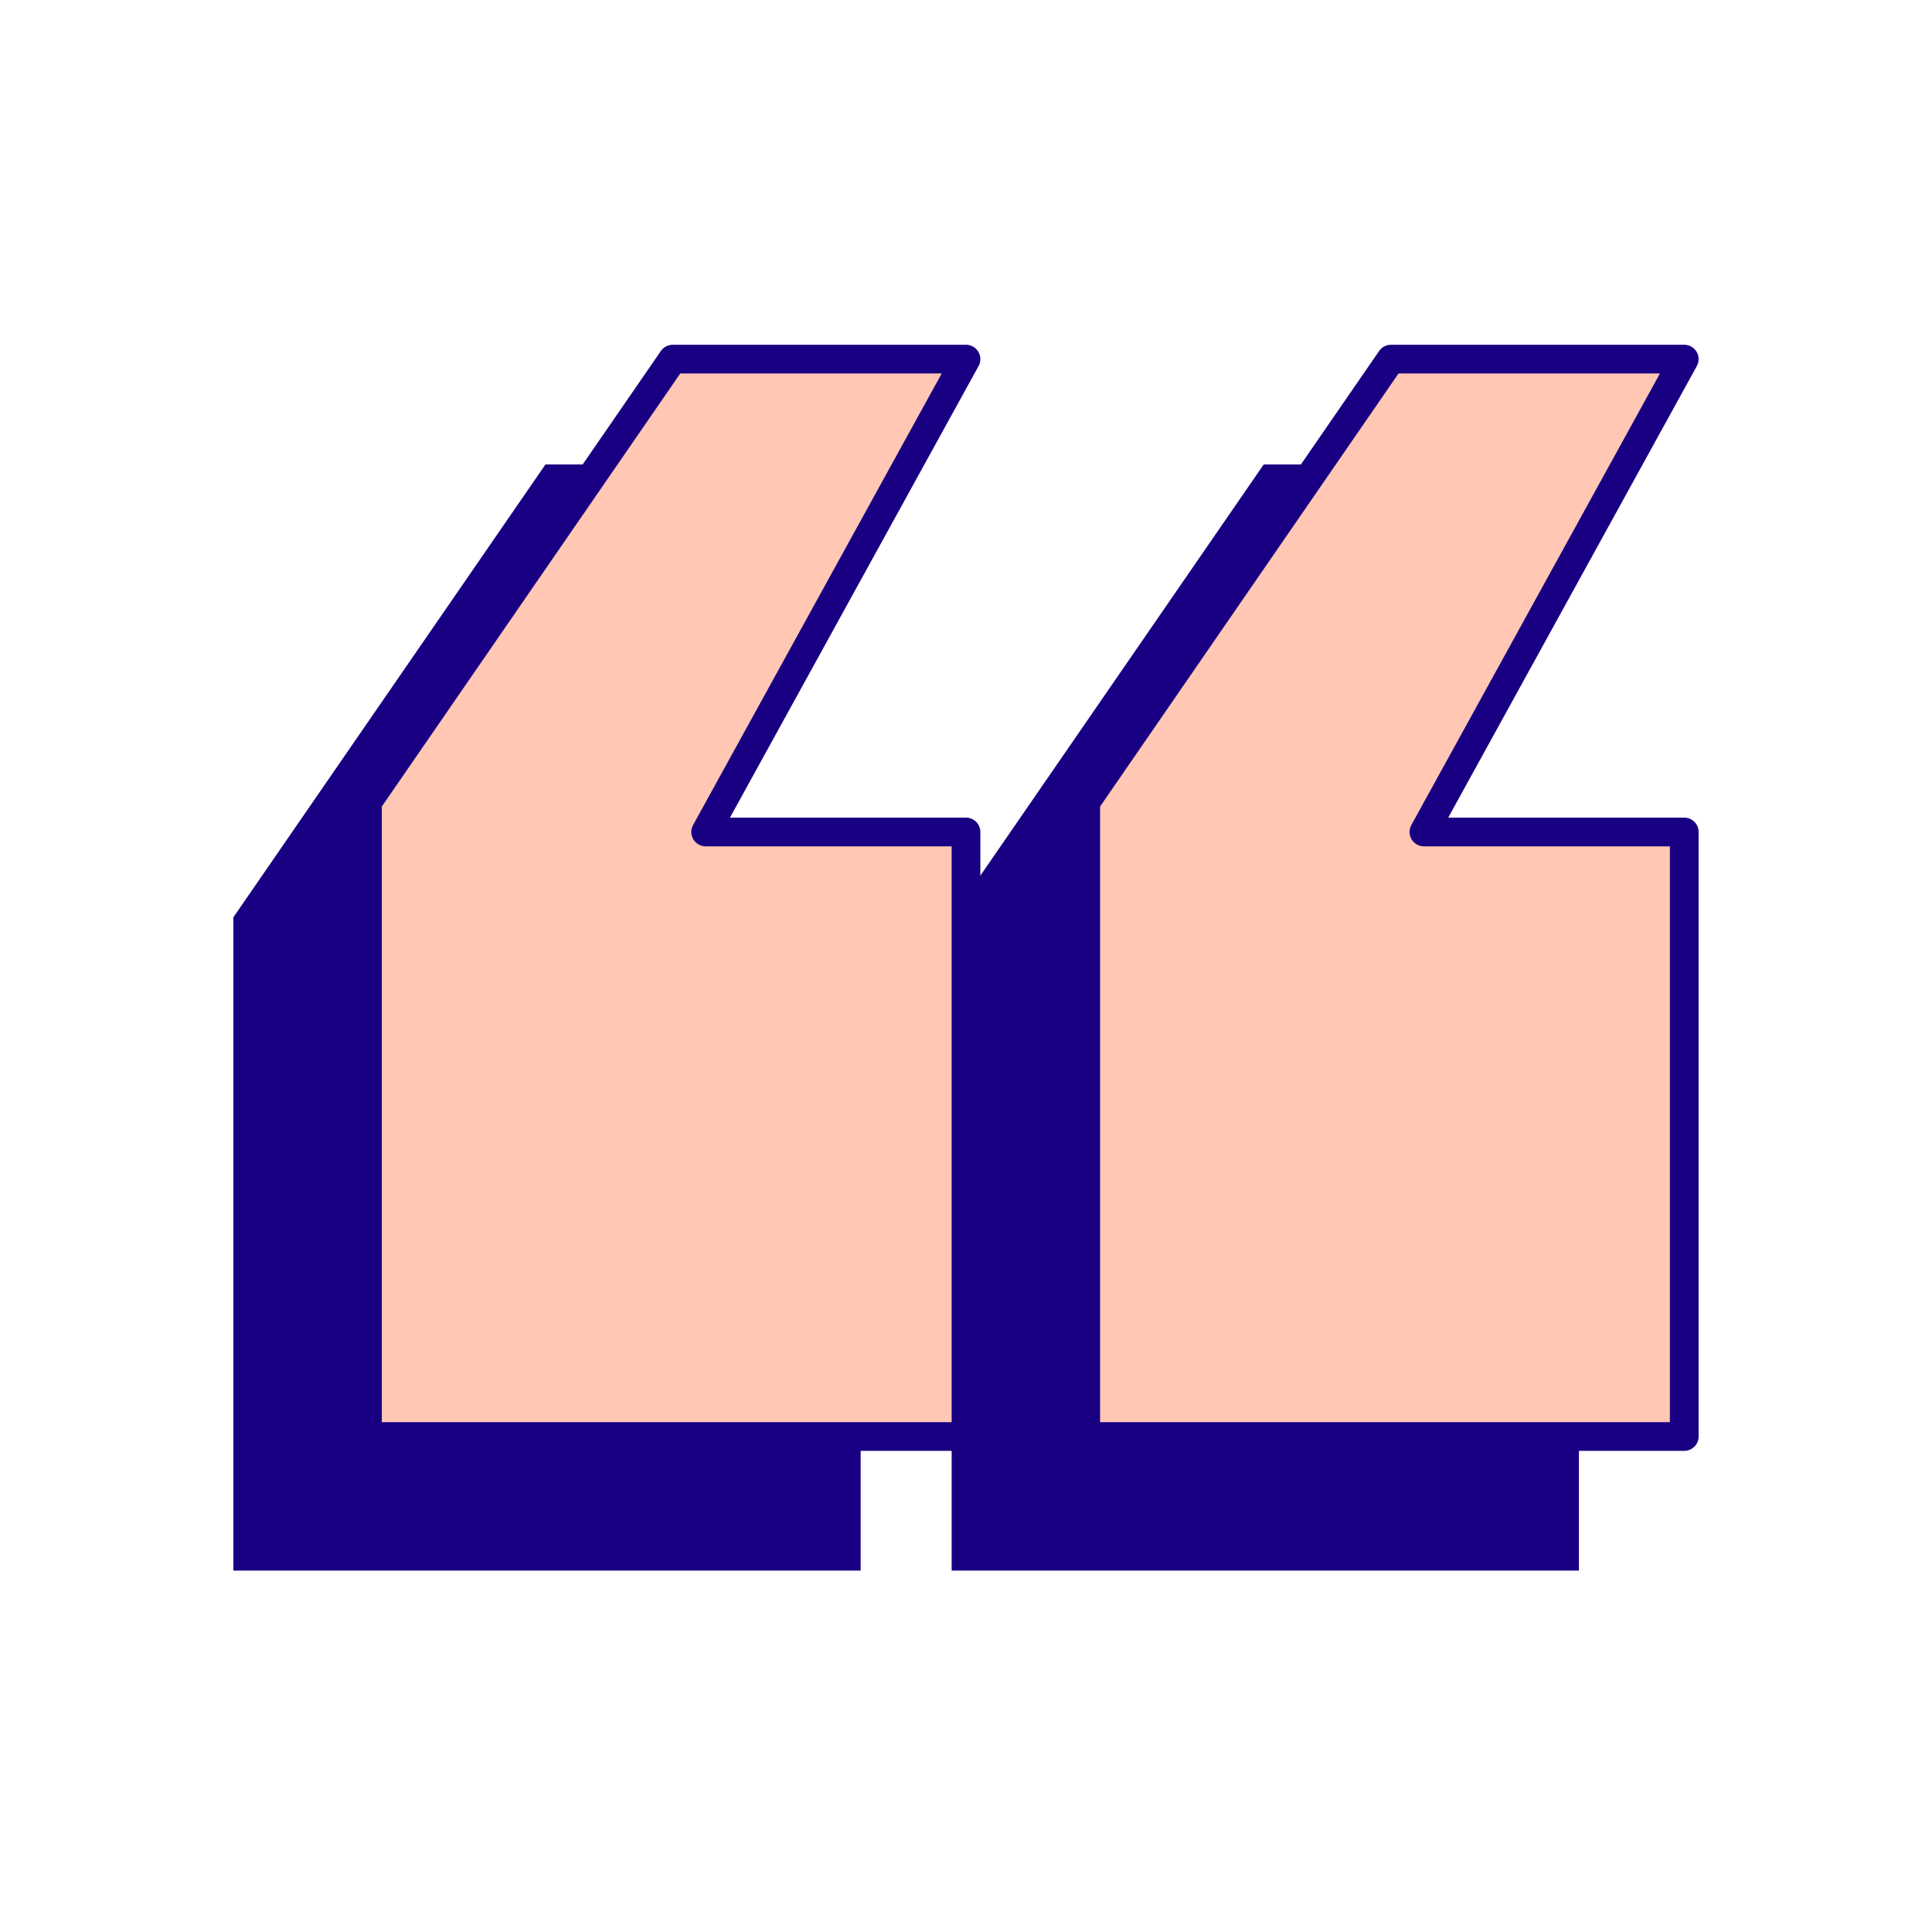
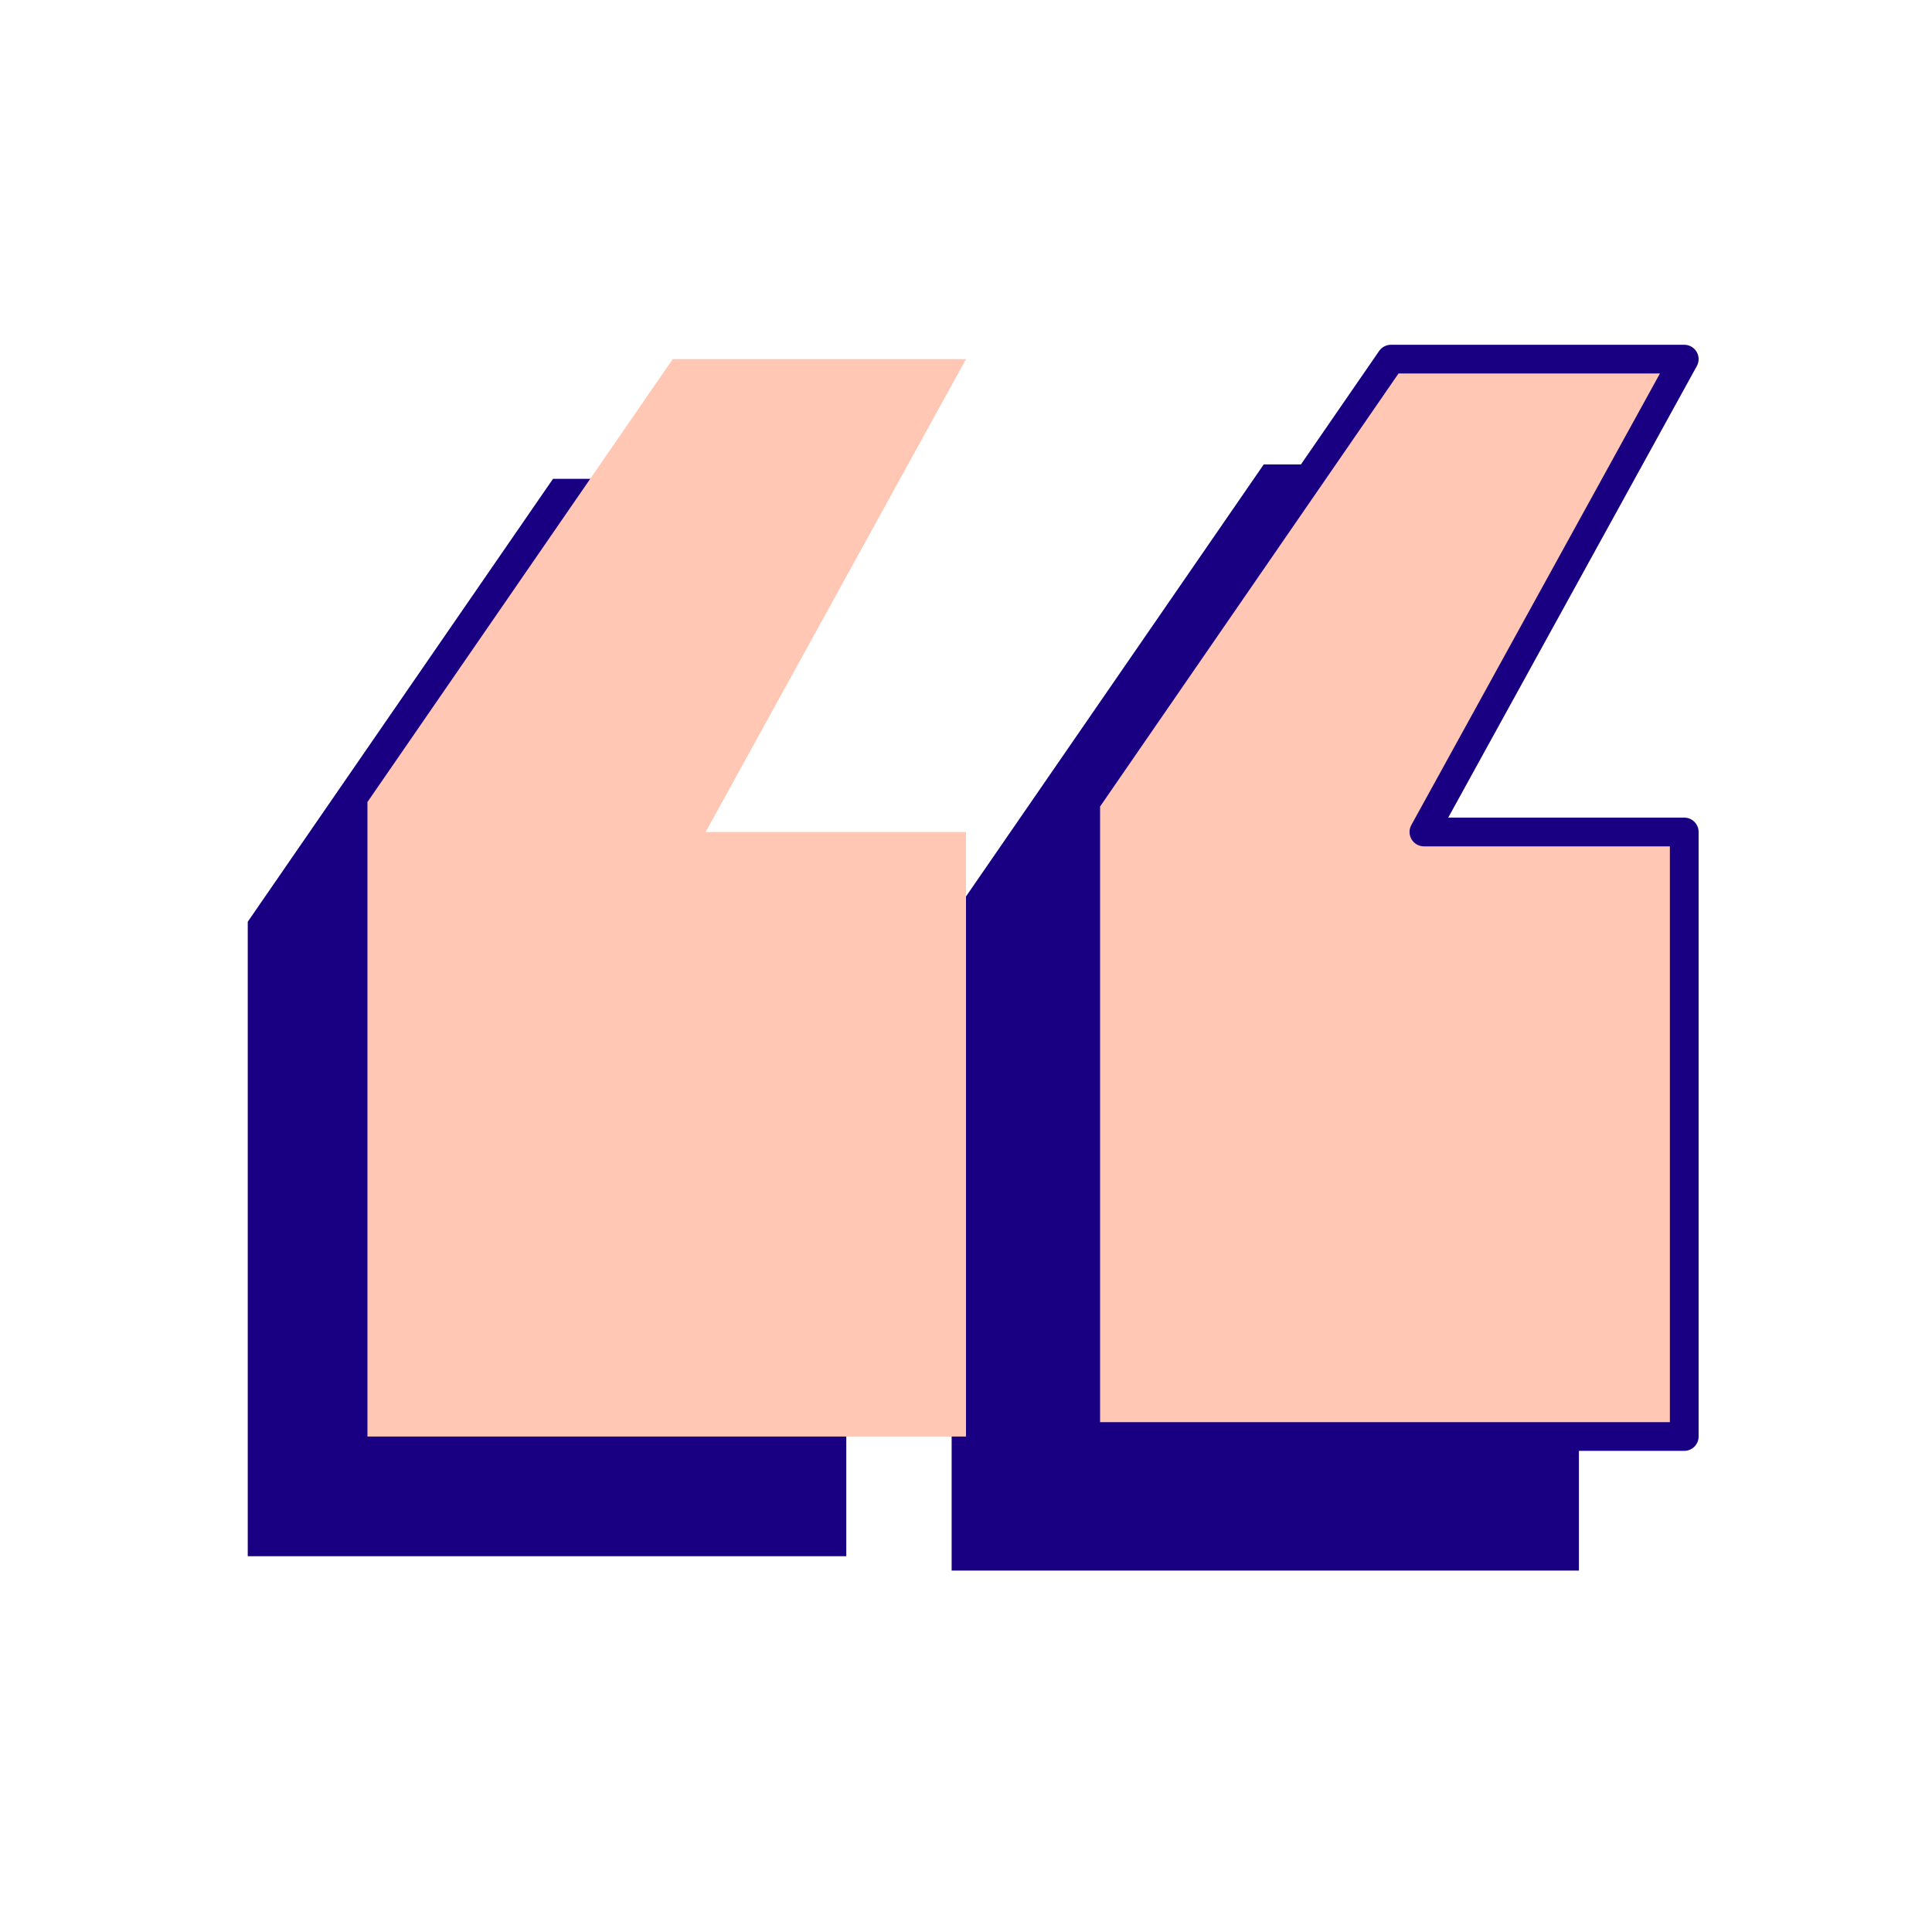
<svg xmlns="http://www.w3.org/2000/svg" width="116" height="115" viewBox="0 0 116 115" fill="none">
  <path d="M14.875 93.438V55.344L33.203 28.75H50.812L35.181 57.141H50.812V93.438H14.875Z" fill="#190083" />
-   <path fill-rule="evenodd" clip-rule="evenodd" d="M32.75 27.887H52.272L36.641 56.278H51.675V94.3H14.012V55.075L32.75 27.887ZM33.656 29.613L15.738 55.612V92.575H49.95V58.003H33.722L49.353 29.613H33.656Z" fill="#190083" />
  <path d="M58 93.438V55.344L76.328 28.75H93.938L78.306 57.141H93.938V93.438H58Z" fill="#190083" />
  <path fill-rule="evenodd" clip-rule="evenodd" d="M75.875 27.887H95.397L79.766 56.278H94.8V94.3H57.138V55.075L75.875 27.887ZM76.781 29.613L58.862 55.612V92.575H93.075V58.003H76.847L92.478 29.613H76.781Z" fill="#190083" />
  <path d="M22.062 86.25V48.156L40.391 21.562H58L42.369 49.953H58V86.25H22.062Z" fill="#FFC7B4" />
-   <path fill-rule="evenodd" clip-rule="evenodd" d="M39.68 21.073C39.841 20.839 40.107 20.7 40.391 20.7H58C58.305 20.7 58.587 20.861 58.742 21.124C58.898 21.386 58.903 21.711 58.755 21.978L43.828 49.091H58C58.476 49.091 58.862 49.477 58.862 49.953V86.25C58.862 86.726 58.476 87.112 58 87.112H22.062C21.586 87.112 21.2 86.726 21.2 86.25V48.156C21.2 47.981 21.253 47.811 21.352 47.667L39.68 21.073ZM40.844 22.425L22.925 48.425V85.387H57.138V50.816H42.369C42.064 50.816 41.781 50.654 41.626 50.392C41.471 50.129 41.466 49.804 41.613 49.537L56.541 22.425H40.844Z" fill="#190083" />
  <path d="M65.188 86.25V48.156L83.516 21.562H101.125L85.494 49.953H101.125V86.25H65.188Z" fill="#FFC7B4" />
  <path fill-rule="evenodd" clip-rule="evenodd" d="M82.805 21.073C82.966 20.839 83.232 20.7 83.516 20.7H101.125C101.43 20.7 101.712 20.861 101.867 21.124C102.023 21.386 102.028 21.711 101.88 21.978L86.953 49.091H101.125C101.601 49.091 101.987 49.477 101.987 49.953V86.25C101.987 86.726 101.601 87.112 101.125 87.112H65.188C64.711 87.112 64.325 86.726 64.325 86.25V48.156C64.325 47.981 64.378 47.811 64.477 47.667L82.805 21.073ZM83.969 22.425L66.05 48.425V85.387H100.262V50.816H85.494C85.189 50.816 84.906 50.654 84.751 50.392C84.596 50.129 84.591 49.804 84.738 49.537L99.665 22.425H83.969Z" fill="#190083" />
</svg>